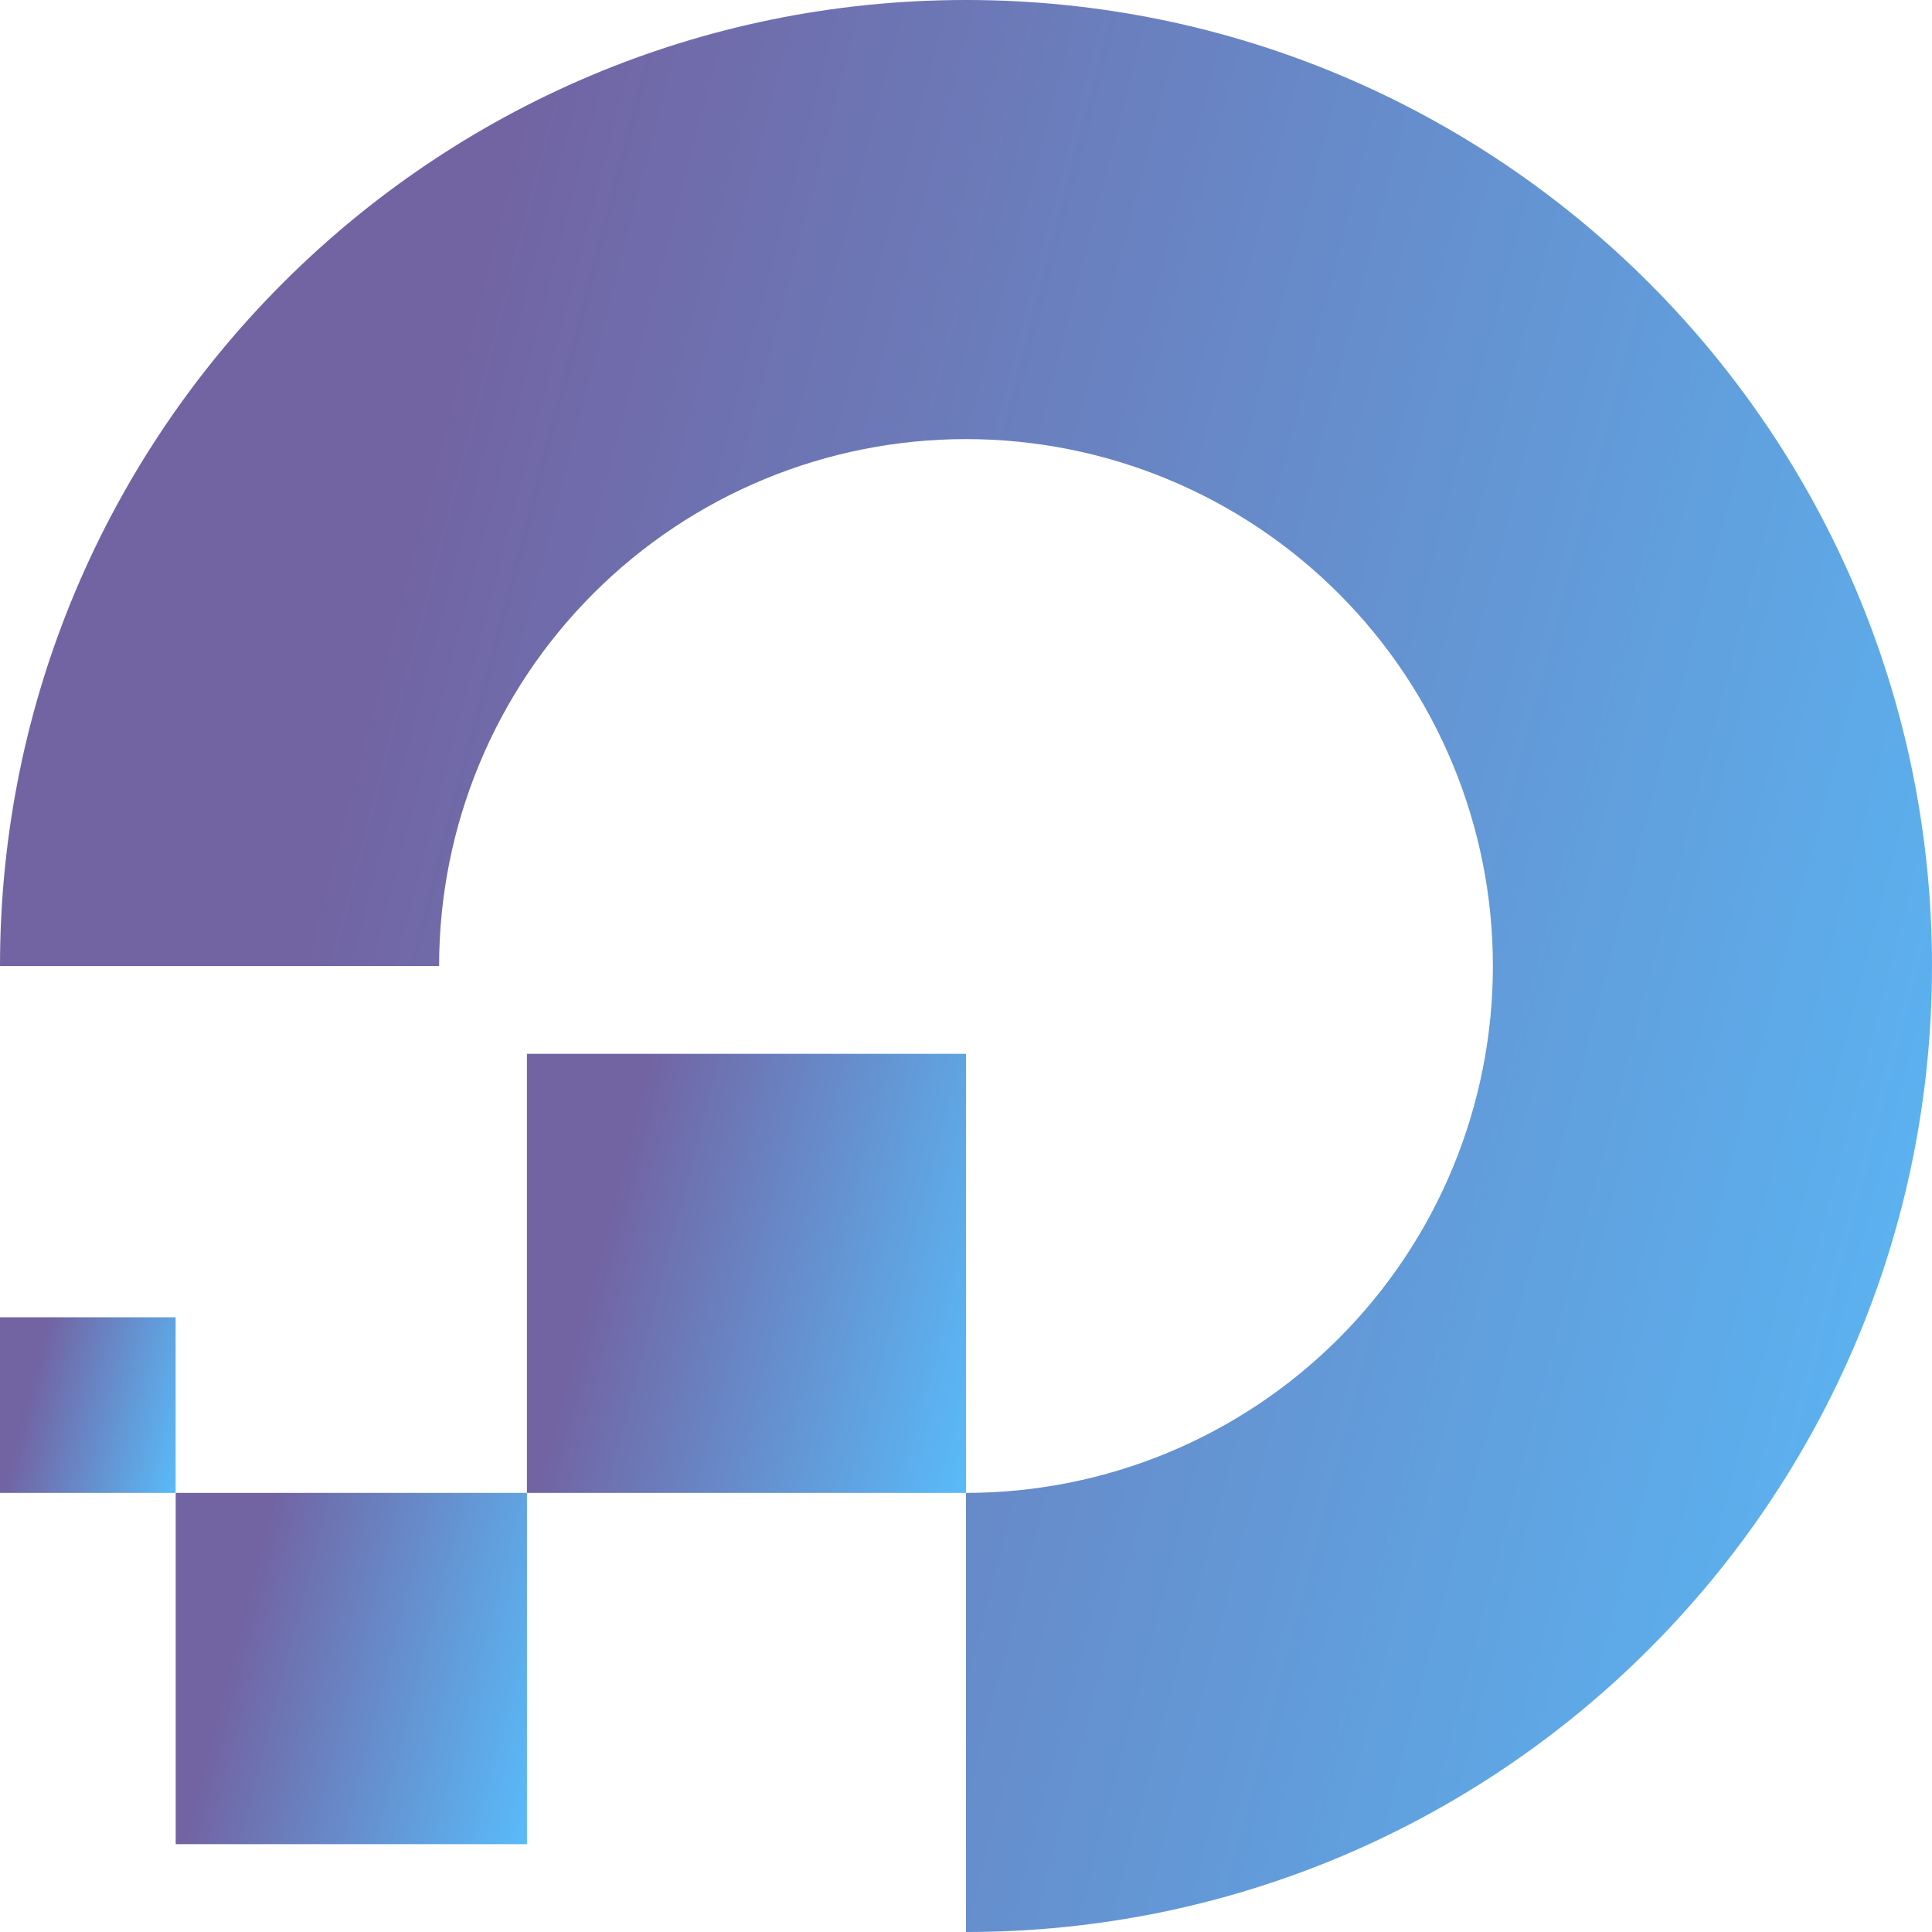
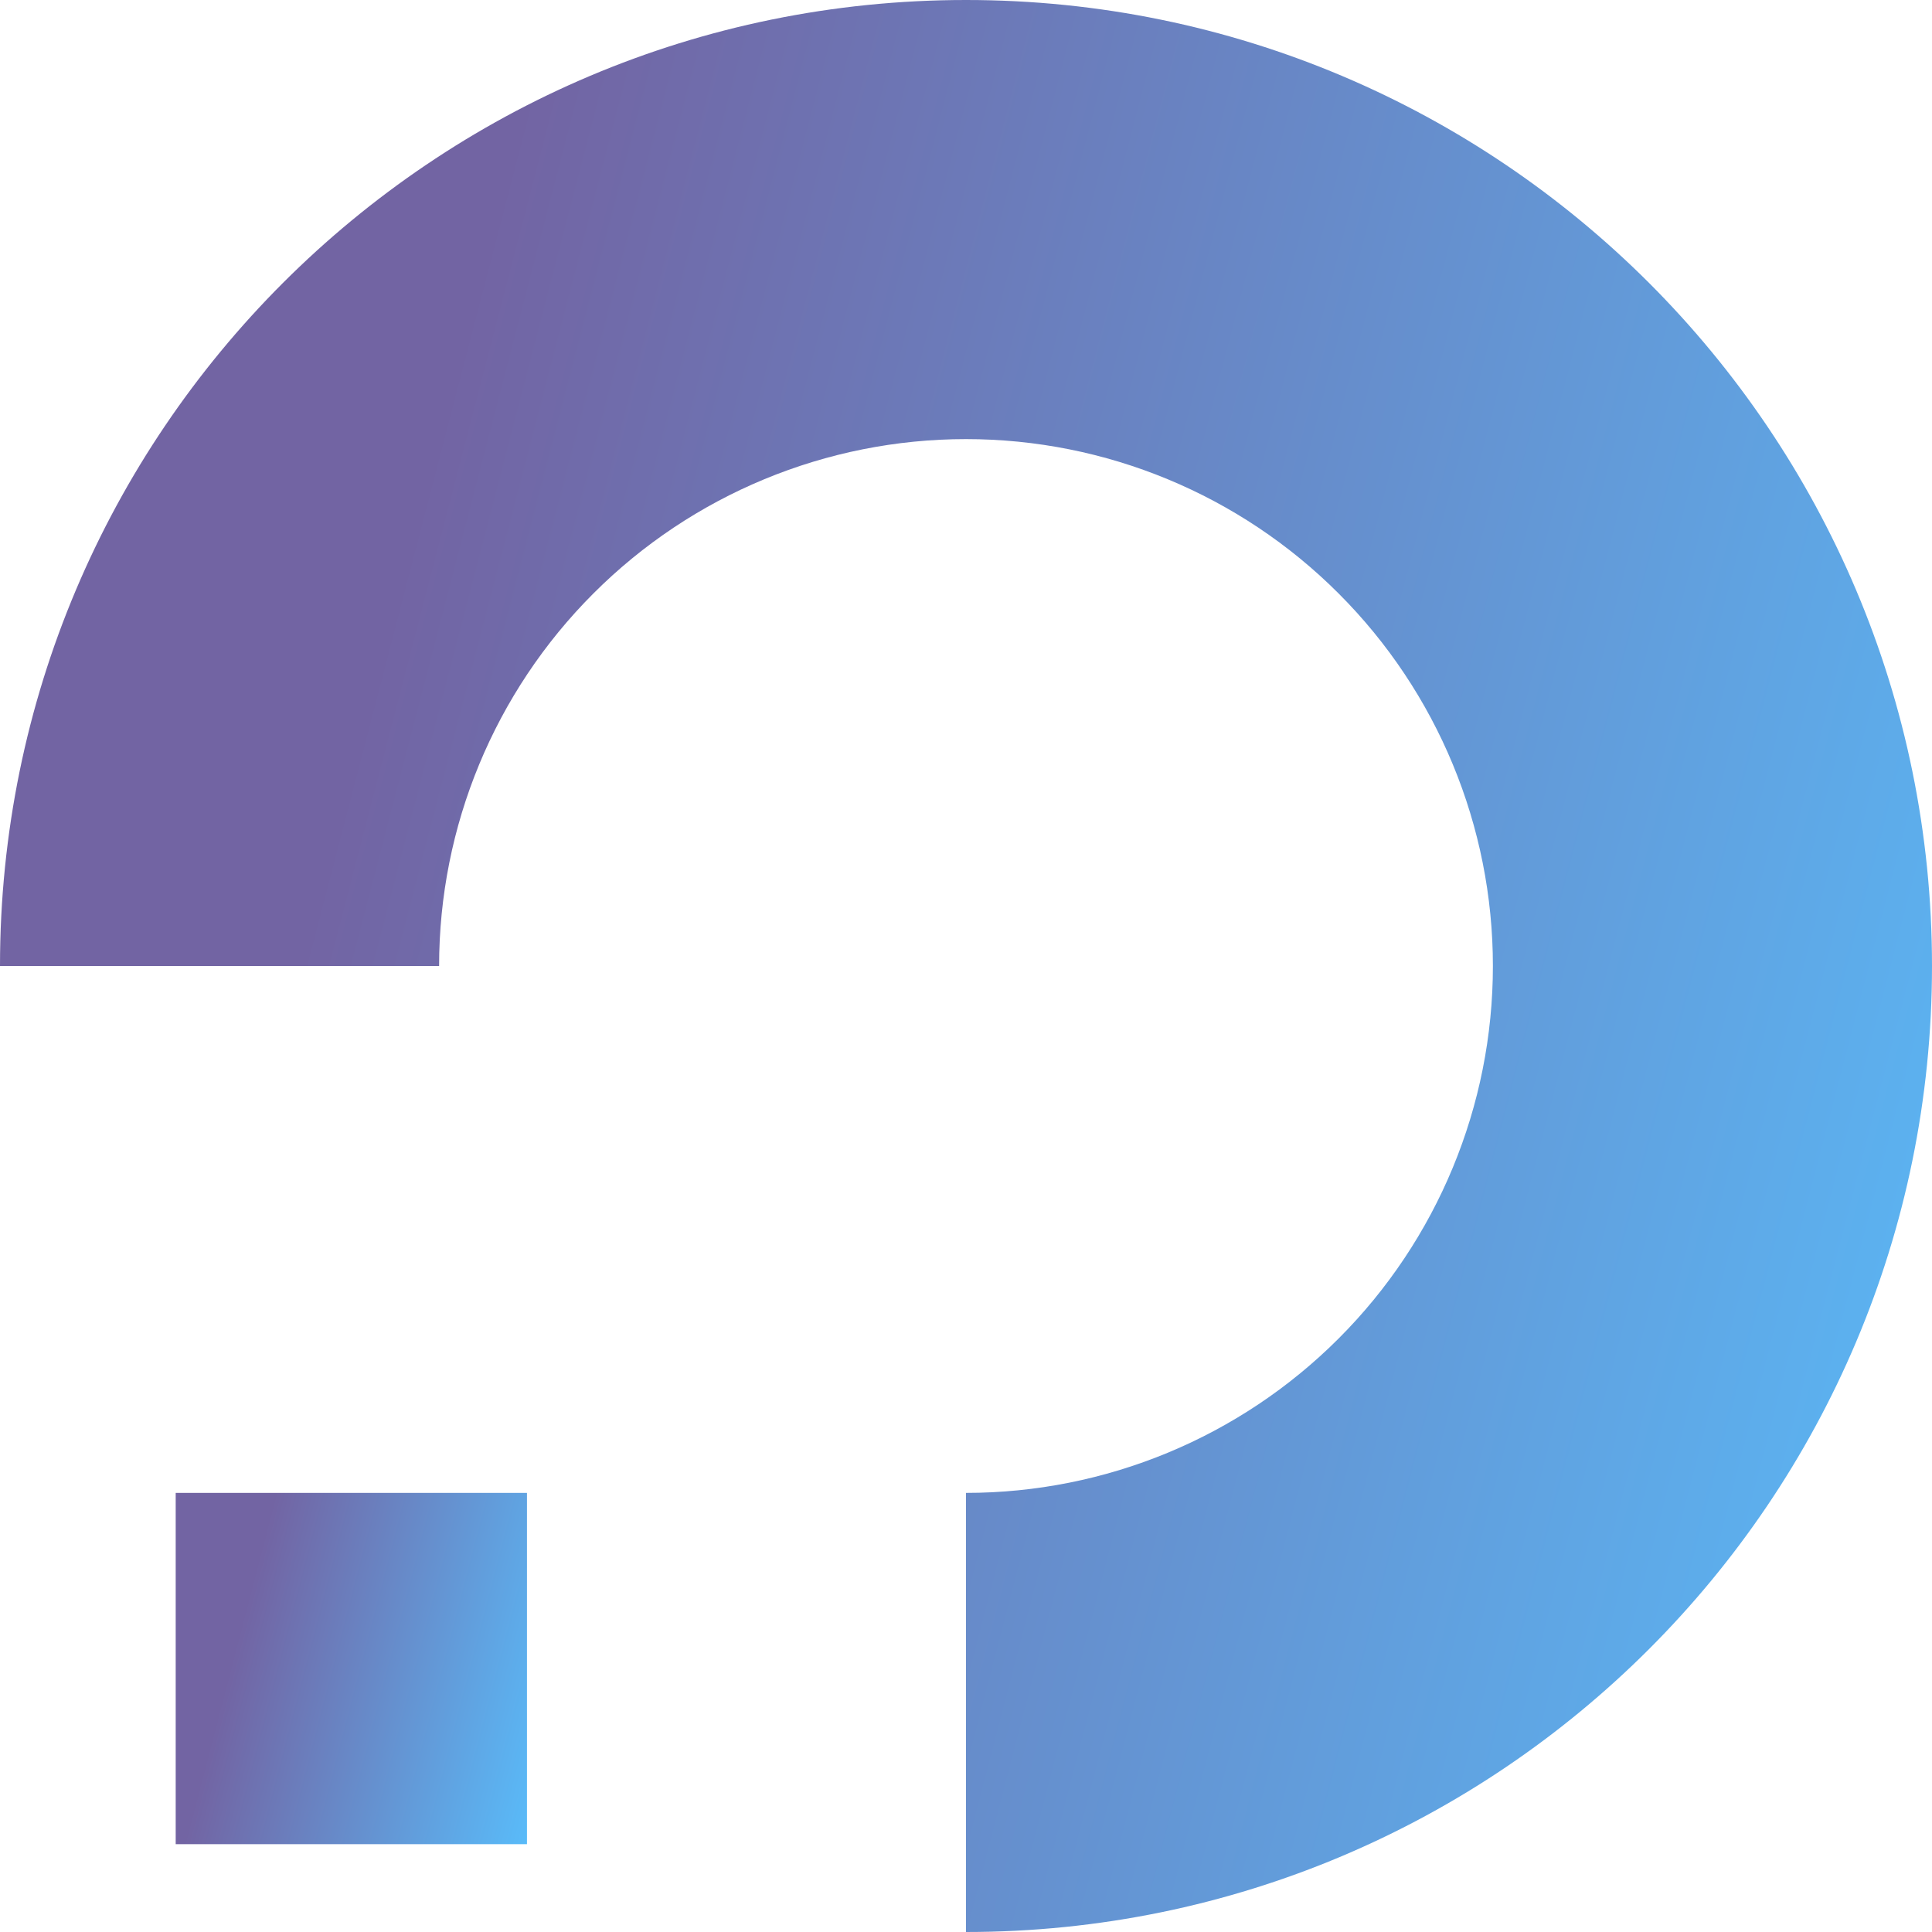
<svg xmlns="http://www.w3.org/2000/svg" width="50" height="50" viewBox="0 0 50 50" fill="none">
  <path d="M25 11.364C21.383 11.364 17.915 12.8 15.358 15.358C12.8 17.915 11.364 21.383 11.364 25H0C0 11.193 11.193 0 25 0C38.807 0 50 11.193 50 25C50 38.807 38.807 50 25 50V38.636C28.617 38.636 32.085 37.2 34.642 34.642C37.2 32.085 38.636 28.617 38.636 25C38.636 21.383 37.2 17.915 34.642 15.358C32.085 12.8 28.617 11.364 25 11.364Z" fill="url(#paint0_linear_1237_36951)" />
-   <path d="M13.637 38.636V27.273H25V38.636H13.637Z" fill="url(#paint1_linear_1237_36951)" />
  <path d="M4.547 38.636V47.727H13.638V38.636H4.547Z" fill="url(#paint2_linear_1237_36951)" />
-   <path d="M4.545 38.636H0V34.091H4.545V38.636Z" fill="url(#paint3_linear_1237_36951)" />
  <defs>
    <linearGradient id="paint0_linear_1237_36951" x1="-1.25" y1="-2.03683e-07" x2="58.94" y2="15.674" gradientUnits="userSpaceOnUse">
      <stop offset="0.24" stop-color="#7264A3" />
      <stop offset="1" stop-color="#59BBF9" />
    </linearGradient>
    <linearGradient id="paint1_linear_1237_36951" x1="13.353" y1="27.273" x2="27.032" y2="30.835" gradientUnits="userSpaceOnUse">
      <stop offset="0.24" stop-color="#7264A3" />
      <stop offset="1" stop-color="#59BBF9" />
    </linearGradient>
    <linearGradient id="paint2_linear_1237_36951" x1="4.32" y1="38.636" x2="15.263" y2="41.486" gradientUnits="userSpaceOnUse">
      <stop offset="0.24" stop-color="#7264A3" />
      <stop offset="1" stop-color="#59BBF9" />
    </linearGradient>
    <linearGradient id="paint3_linear_1237_36951" x1="-0.114" y1="34.091" x2="5.358" y2="35.516" gradientUnits="userSpaceOnUse">
      <stop offset="0.24" stop-color="#7264A3" />
      <stop offset="1" stop-color="#59BBF9" />
    </linearGradient>
  </defs>
</svg>